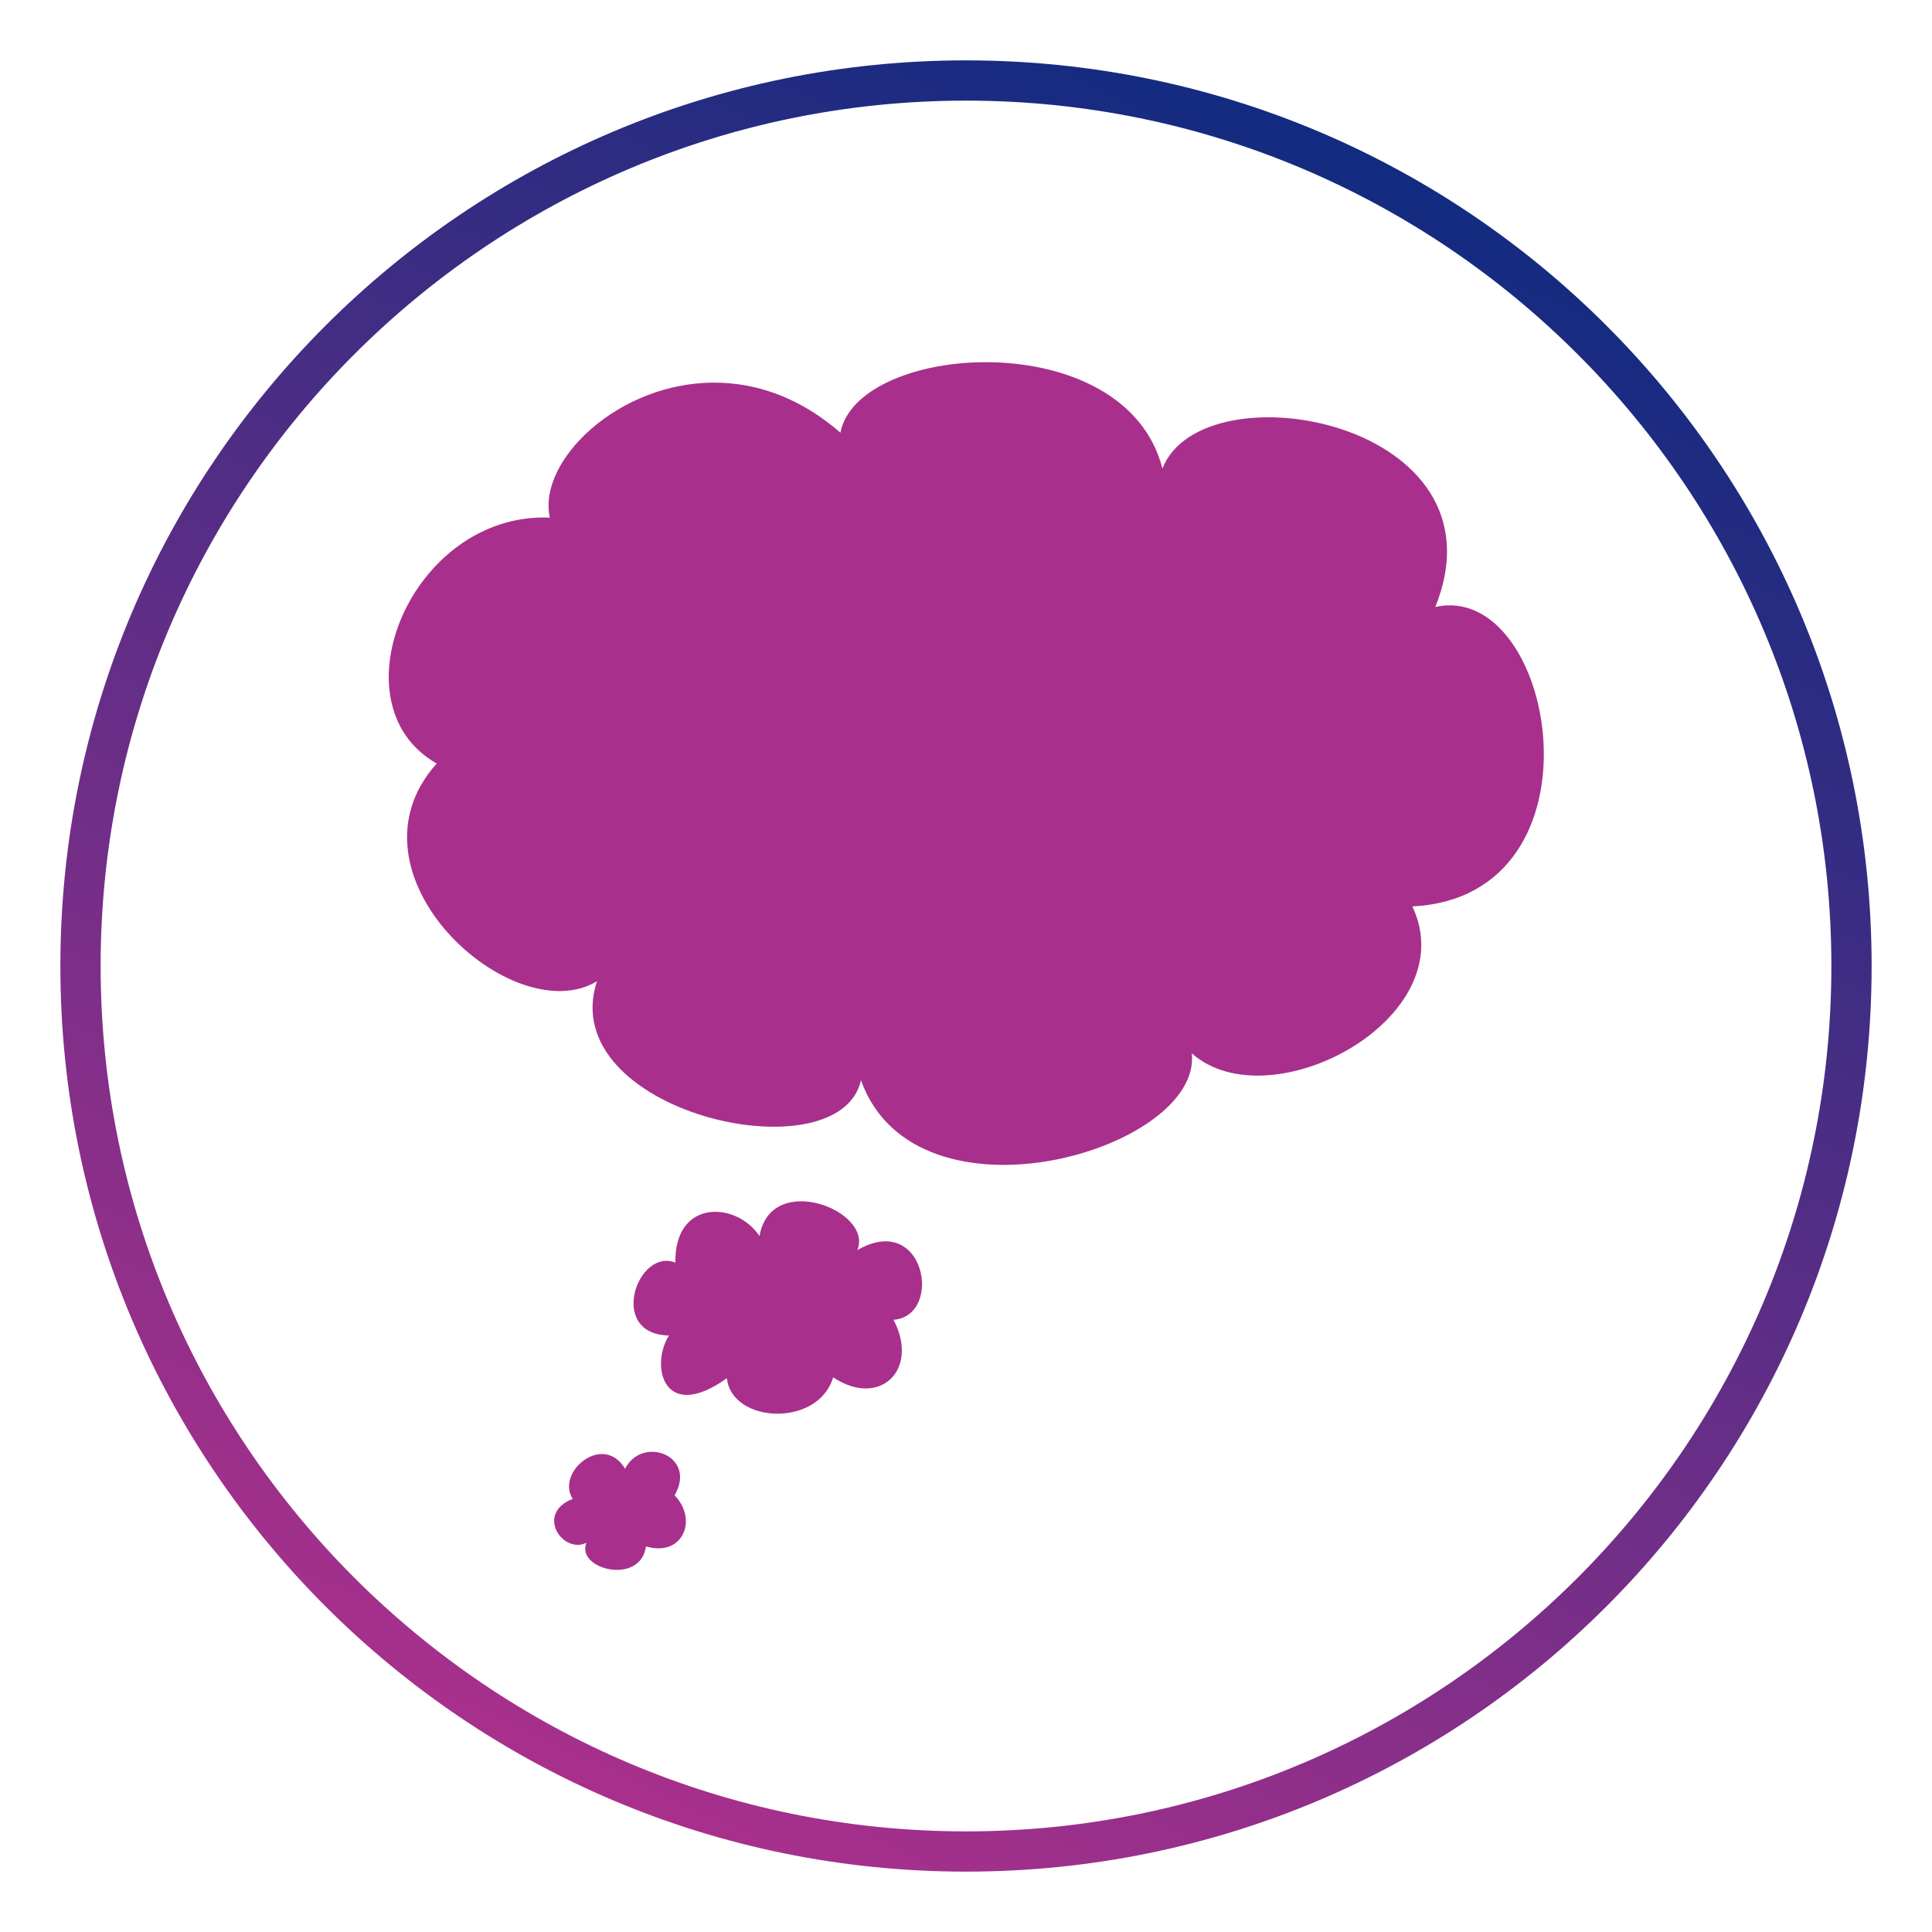
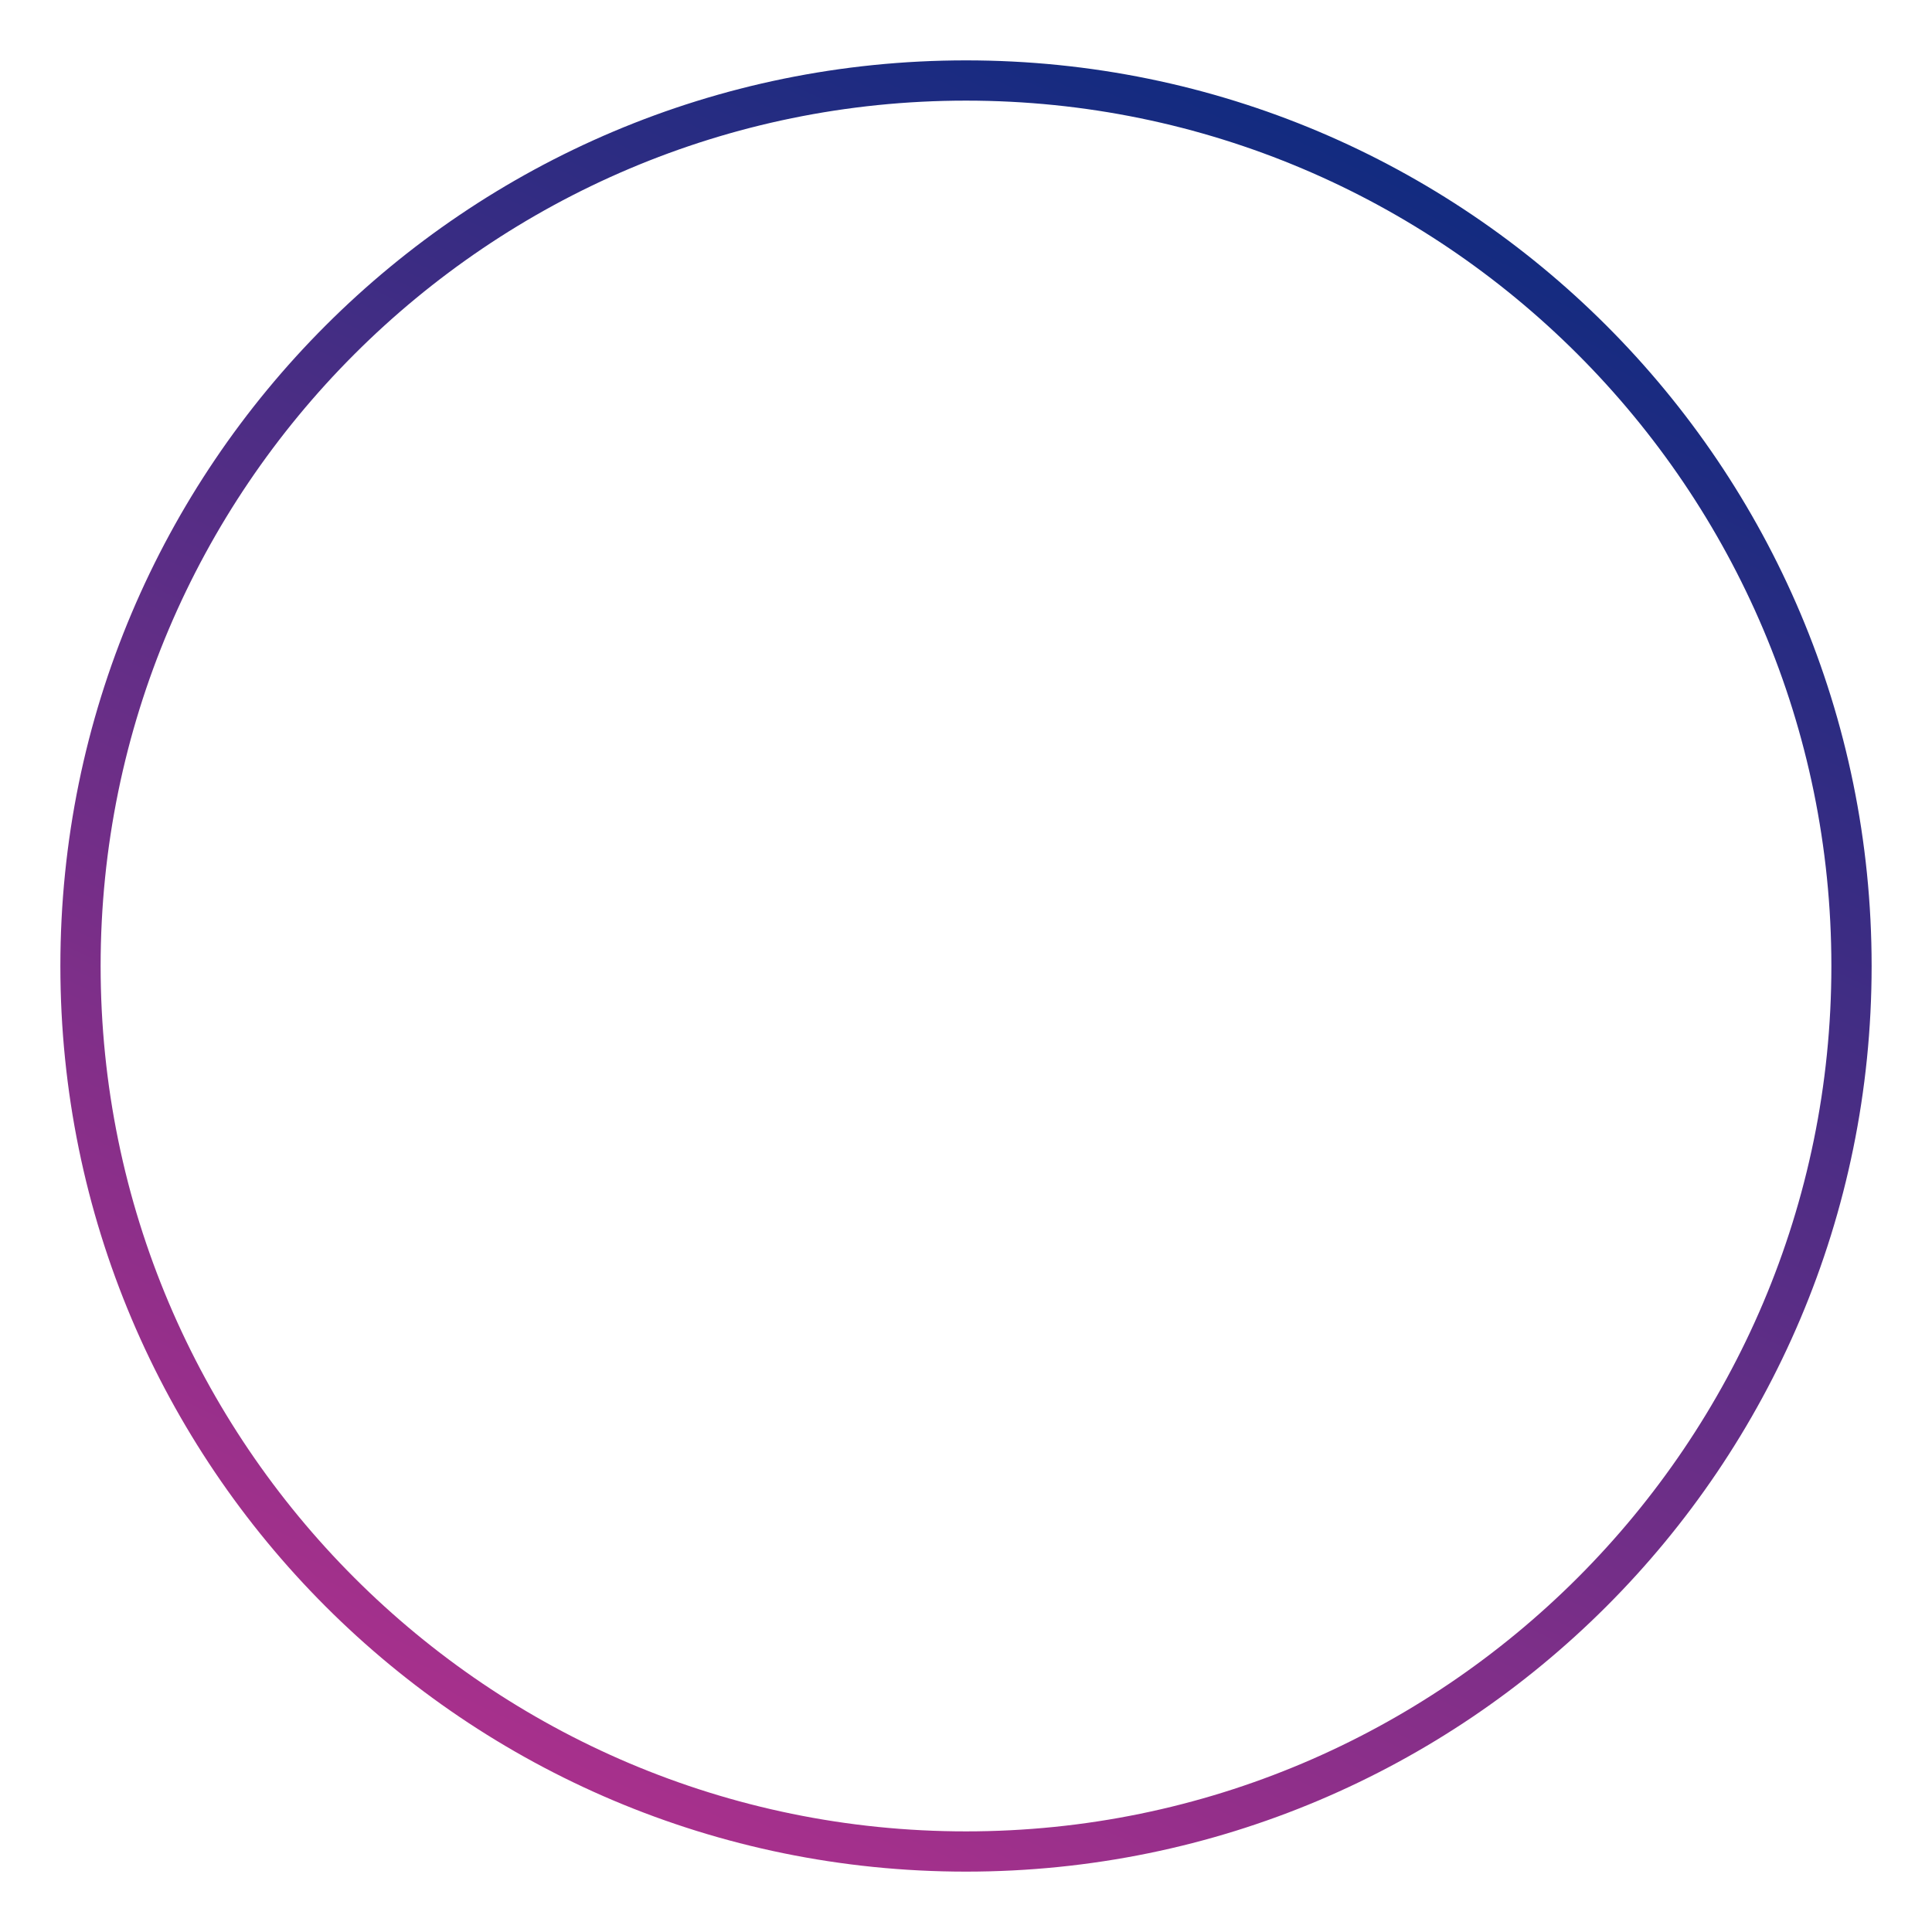
<svg xmlns="http://www.w3.org/2000/svg" version="1.0" x="0px" y="0px" viewBox="0 0 48 48" style="enable-background:new 0 0 48 48;" xml:space="preserve">
  <style type="text/css">
	.st0{fill:url(#SVGID_1_);}
	.st1{fill:url(#SVGID_00000114791852799962007460000010190861252224896897_);}
	.st2{fill:url(#SVGID_00000111162257636127153000000011697666382992169139_);}
	.st3{fill:url(#SVGID_00000108295895635912231420000010259226491698396849_);}
	.st4{fill:url(#SVGID_00000069380415891547643300000008277669171537793921_);}
	.st5{fill:url(#SVGID_00000032643590169100735700000013270561922149493387_);}
	.st6{fill:url(#SVGID_00000065772102389836811030000015530028454923127974_);}
	.st7{fill:url(#SVGID_00000110452959741140626060000011400054083173677198_);}
	.st8{fill:url(#SVGID_00000119086140332185269890000009498083024070921633_);}
	.st9{fill:url(#SVGID_00000049208507531772646710000007122168034963196571_);}
	.st10{fill:url(#SVGID_00000065055657837347746760000000553184097748225928_);}
	.st11{fill:url(#SVGID_00000142854987884871990090000011690027603827593876_);}
	.st12{fill:url(#SVGID_00000170258546546795323050000013159720304480563119_);}
	.st13{fill:url(#SVGID_00000156556957718327753550000003593833344708520865_);}
	.st14{fill:url(#SVGID_00000096750083226679446490000016912457468625902751_);}
	.st15{fill:url(#SVGID_00000031887090886831160420000009429573277753386628_);}
	.st16{fill:url(#SVGID_00000049222752748558942780000005857874899133881484_);}
	.st17{fill:url(#SVGID_00000070078801763496476470000016083352023009254828_);}
	.st18{fill:url(#SVGID_00000099660626846768524880000010685059158447366843_);}
	.st19{fill:url(#SVGID_00000132070826124683015170000011852607493342418327_);}
	.st20{fill:url(#SVGID_00000011749916791935374540000014955091116056117424_);}
	.st21{fill:url(#SVGID_00000114760535085386622230000008043521037027203466_);}
	.st22{fill:url(#SVGID_00000059286554200032267230000013282414627173975188_);}
	.st23{fill:url(#SVGID_00000127739485505573833600000014127430817318124450_);}
	.st24{fill:url(#SVGID_00000147932936738708889690000015794123650059395723_);}
	.st25{fill:url(#SVGID_00000051358685911095229610000004651947689526721198_);}
	.st26{fill:url(#SVGID_00000005978230985630938140000004930702526869742253_);}
	.st27{fill:url(#SVGID_00000017515138599051256440000005866862301566816132_);}
	.st28{fill:url(#SVGID_00000134937005823799771940000003922265385834962619_);}
	.st29{fill:url(#SVGID_00000093885927690783951530000007545958007132490369_);}
	.st30{fill:url(#SVGID_00000042007343882769800430000017897848007670578366_);}
	.st31{fill:url(#SVGID_00000138557769129609326310000017961349297724846267_);}
	.st32{fill:url(#SVGID_00000146488934550749979930000008643517340271564970_);}
	.st33{fill:url(#SVGID_00000038414005165899739050000006032542293710142885_);}
	.st34{fill:url(#SVGID_00000168833720262289484380000000430250168374647210_);}
	.st35{fill:url(#SVGID_00000007408579917523743430000013920137782538121392_);}
	.st36{fill:url(#SVGID_00000023996052339513631720000016980153928414544010_);}
	.st37{fill:url(#SVGID_00000083768621752705448170000005920510884935935935_);}
	.st38{fill:url(#SVGID_00000155110595383728536450000015350739649429505450_);}
	.st39{fill:url(#SVGID_00000101795728682647936760000007337245143279214762_);}
	.st40{fill:url(#SVGID_00000000202076293548484180000017197886156328234908_);}
	.st41{fill:url(#SVGID_00000127001606650623541130000016809443149741403048_);}
	.st42{fill:url(#SVGID_00000174575570218011264680000016866008135175727800_);}
	.st43{fill:url(#SVGID_00000149362190850472580870000010844865174771437228_);}
	.st44{fill:url(#SVGID_00000036955000031299787900000002734724841632712618_);}
	.st45{fill:url(#SVGID_00000110428596612778408890000007376239004123652743_);}
	.st46{fill:url(#SVGID_00000168807611068237464530000016534215159031843766_);}
	.st47{fill:url(#SVGID_00000149353632224307111300000010291142228943890836_);}
	.st48{fill:url(#SVGID_00000057149657251416422020000004986714694776839601_);}
	.st49{fill:url(#SVGID_00000151530332803155203920000012821797457074812584_);}
	.st50{fill:url(#SVGID_00000131347586335619355250000010344733358967664783_);}
	.st51{fill:url(#SVGID_00000115491872071965822630000012069210129801864883_);}
	.st52{fill:url(#SVGID_00000011012195277358069240000008471109903681977755_);}
	.st53{fill:url(#SVGID_00000148627633191152388970000018411246157693509805_);}
	.st54{fill:url(#SVGID_00000029725871196717875720000005948353299795676070_);}
	.st55{fill:url(#SVGID_00000049223827368677155180000014182649260353221013_);}
	.st56{fill:url(#SVGID_00000059312260328299849440000007220849322306394539_);}
	.st57{fill:url(#SVGID_00000140013403615301634430000004460070496893988496_);}
	.st58{fill:url(#SVGID_00000145745573653393106210000004704174410581573507_);}
	.st59{fill:url(#SVGID_00000096741104792426597900000012804775789511875504_);}
	.st60{fill:url(#SVGID_00000101061183676339198600000006305601412456503435_);}
	.st61{fill:url(#SVGID_00000150098637877172135450000009132793541858485129_);}
	.st62{fill:url(#SVGID_00000057842533769517522410000006809265418851758978_);}
	.st63{fill:url(#SVGID_00000121982550268784505820000017820107504914427838_);}
	.st64{fill-rule:evenodd;clip-rule:evenodd;fill:#122B80;}
	.st65{fill:#A8308C;}
	.st66{fill:#122B80;}
	.st67{fill:none;stroke:#122B80;stroke-width:0.5;stroke-miterlimit:10;}
	.st68{fill-rule:evenodd;clip-rule:evenodd;fill:#A8308C;}
	.st69{fill:#FFFFFF;}
	.st70{fill:url(#SVGID_00000052799619845927042530000011989163489940488887_);}
	.st71{fill:url(#SVGID_00000161617703777889845450000003052436667394491301_);}
	.st72{fill:url(#SVGID_00000016787250921068534250000015159935463448531641_);}
	.st73{fill:url(#SVGID_00000007410636397724065660000006394724746073494659_);}
	.st74{fill:url(#SVGID_00000131349783231231175750000007704065870760589201_);}
	.st75{fill:url(#SVGID_00000072244288233691379390000007324667489921360000_);}
	.st76{fill:none;}
</style>
  <g id="circle">
    <g>
      <linearGradient id="SVGID_1_" gradientUnits="userSpaceOnUse" x1="14.489" y1="44.397" x2="33.511" y2="3.603">
        <stop offset="0" style="stop-color:#A8308C" />
        <stop offset="1" style="stop-color:#122B80" />
      </linearGradient>
      <path class="st0" d="M24,2.5c11.86,0,21.5,9.64,21.5,21.5S35.86,45.5,24,45.5S2.5,35.86,2.5,24S12.14,2.5,24,2.5 M24,1.5    C11.57,1.5,1.5,11.57,1.5,24S11.57,46.5,24,46.5S46.5,36.43,46.5,24S36.43,1.5,24,1.5L24,1.5z" />
    </g>
  </g>
  <g id="Icons">
</g>
  <g id="Layer_3">
-     <path class="st68" d="M10.85,18.97c-2.6-1.48-0.62-6.25,2.81-6.11c-0.44-1.99,3.78-5.11,7.22-2.11c0.43-2.25,7.08-2.71,8,0.89   c1-2.56,8.64-1.18,6.78,3.44c3-0.67,4.36,7.19-0.57,7.44c1.31,2.78-3.54,5.37-5.48,3.65c0.26,2.4-6.85,4.48-8.22,0.67   c-0.54,2.4-7.62,0.8-6.56-2.46C12.74,25.64,8.38,21.72,10.85,18.97z M16.62,33.18c-0.48,0.77-0.12,2.18,1.44,1.06   c0.11,1.12,2.26,1.24,2.64-0.02c1.16,0.77,2.15-0.19,1.5-1.43c1.25-0.1,0.78-2.71-0.9-1.73c0.41-0.98-2.15-1.98-2.43-0.35   c-0.58-0.87-2.12-0.92-2.09,0.66C15.84,30.99,15.08,33.15,16.62,33.18z M14.57,38.33c-0.27,0.66,1.34,1.07,1.48,0.09   c0.91,0.27,1.3-0.66,0.71-1.27c0.57-0.98-0.8-1.5-1.23-0.66c-0.55-0.91-1.73,0.09-1.3,0.75C13.29,37.6,13.98,38.62,14.57,38.33z" />
-   </g>
+     </g>
</svg>